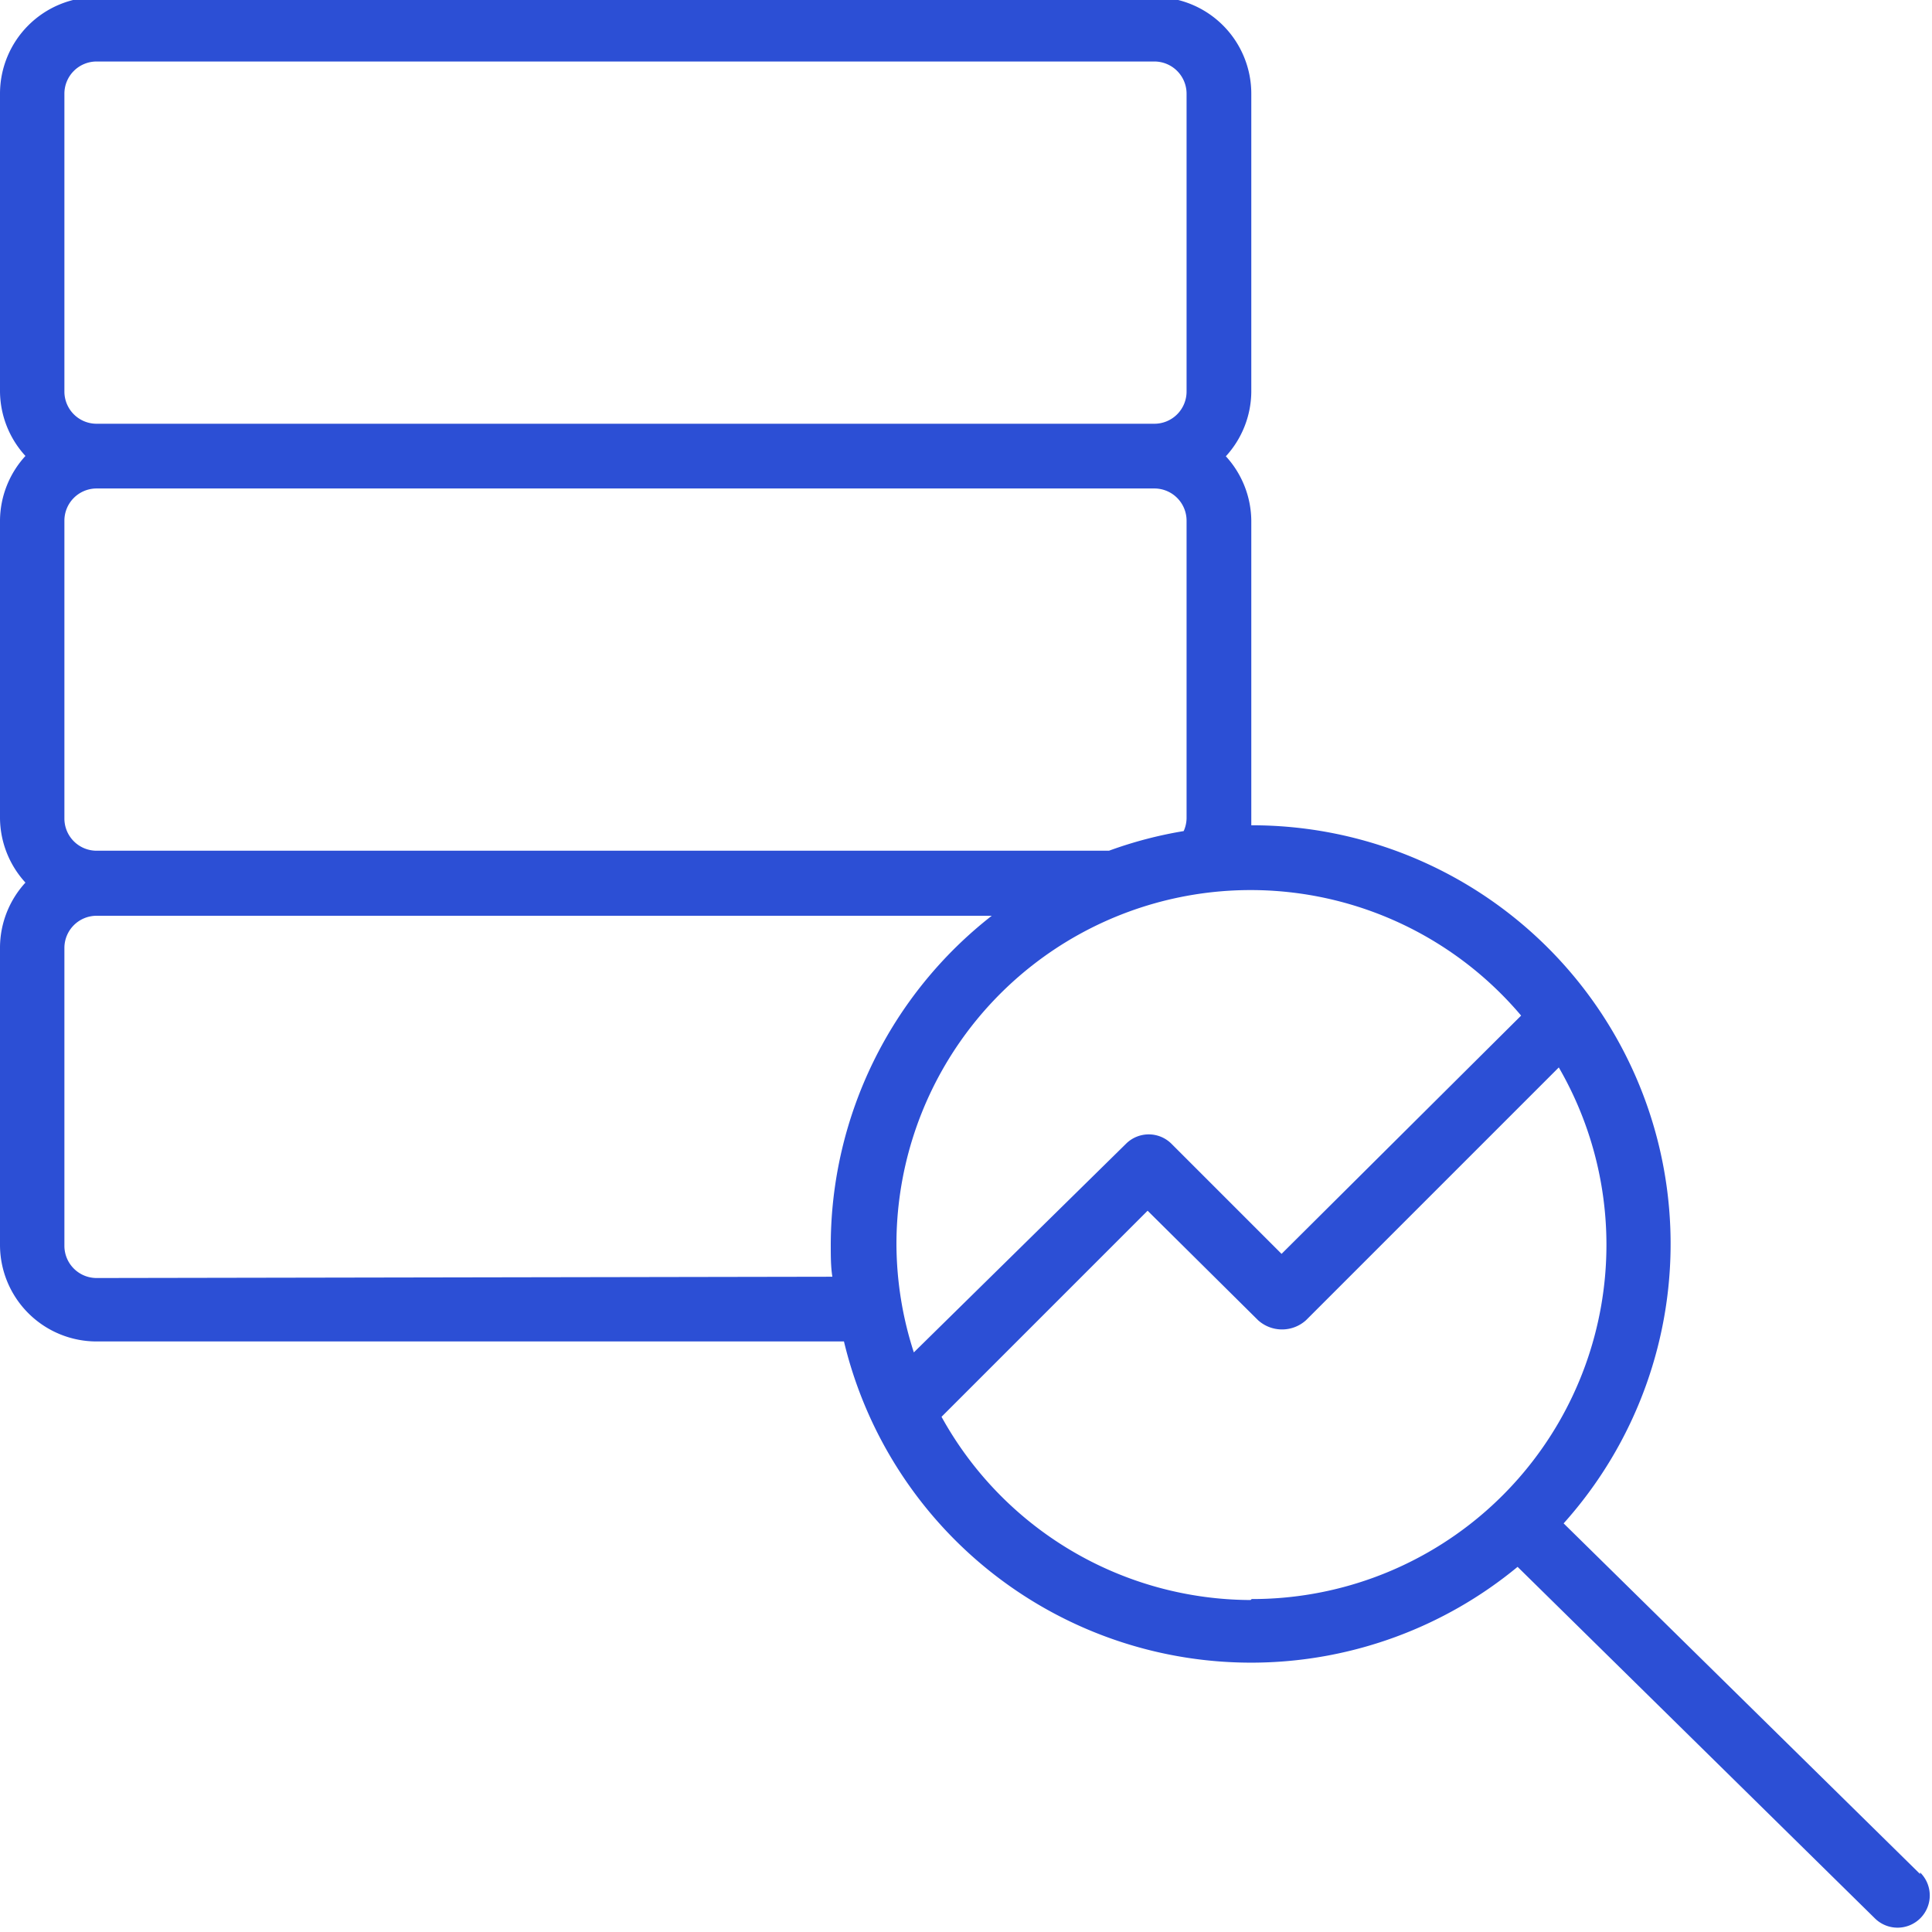
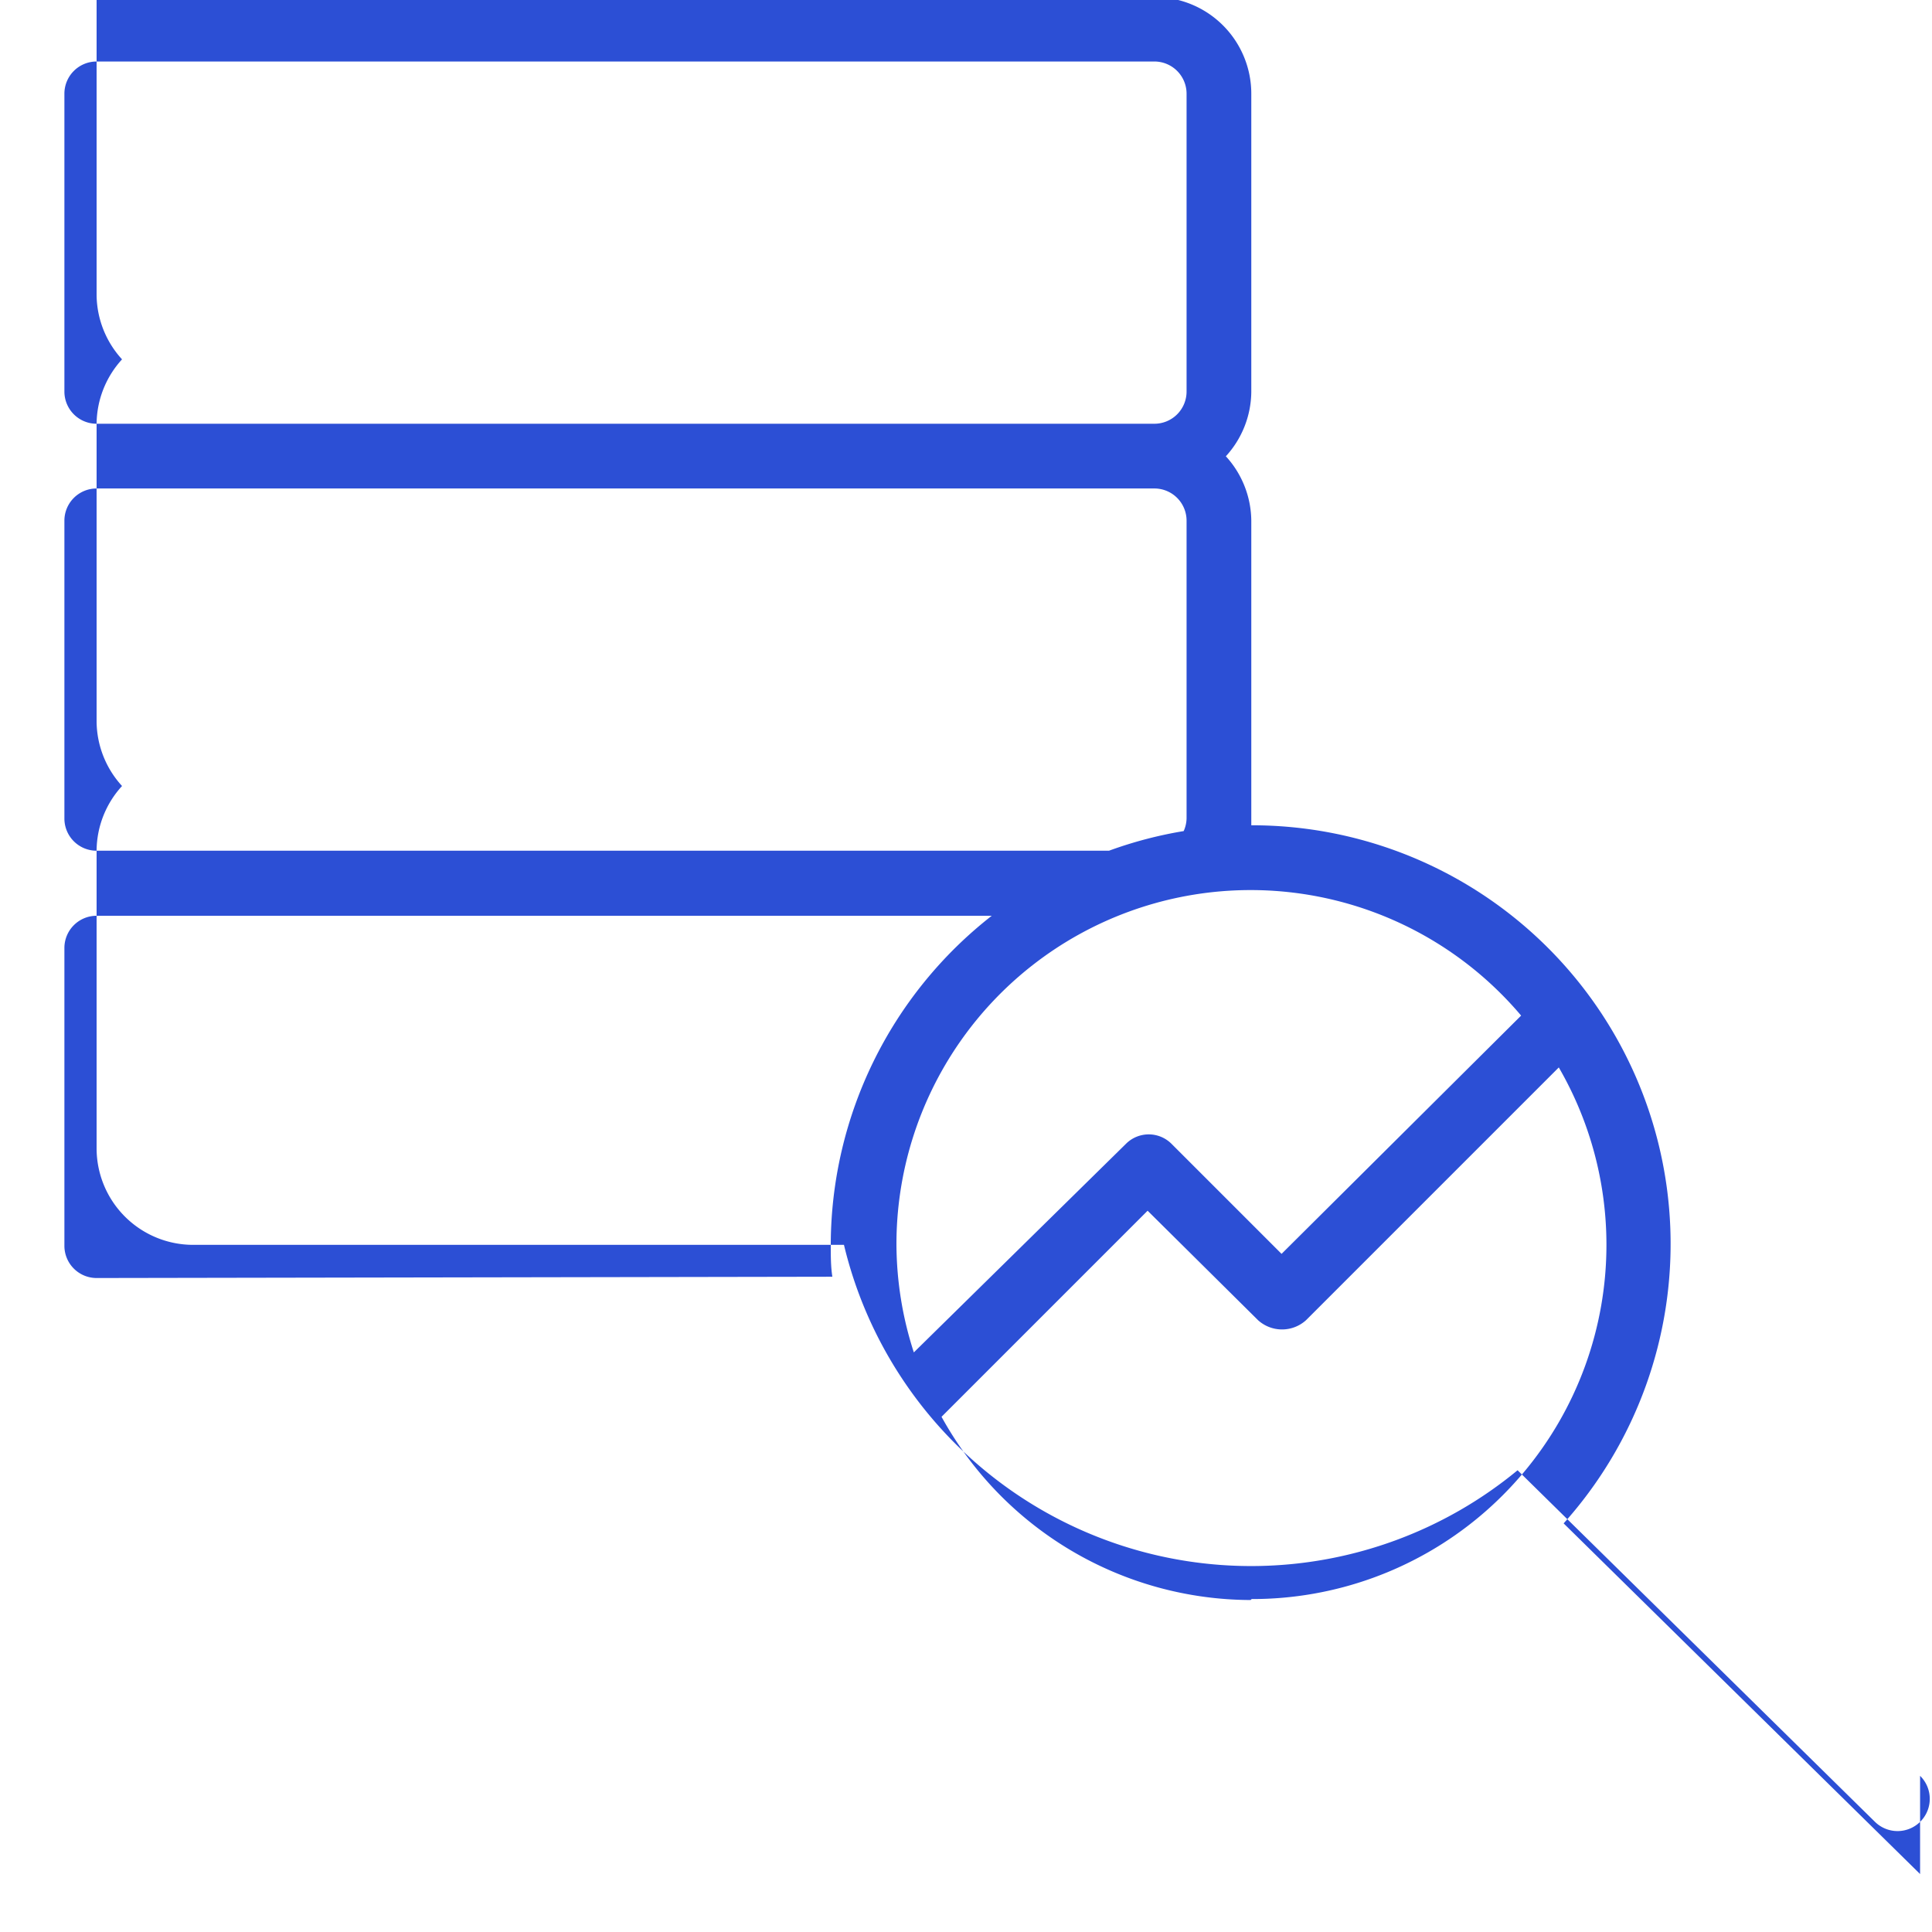
<svg xmlns="http://www.w3.org/2000/svg" id="Laag_1" data-name="Laag 1" viewBox="0 0 60 60">
  <defs>
    <style>.cls-1{fill:#2c4fd5;}</style>
  </defs>
  <title>monitoring-vps</title>
-   <path class="cls-1" d="M59.63,58.2,48.56,47.31a13,13,0,0,0-9.7-21.68h0c0-.07,0-.14,0-.21V16.17a3,3,0,0,0-.79-2,3,3,0,0,0,.79-2V2.91a3,3,0,0,0-3-3H3a3,3,0,0,0-3,3v9.25a3,3,0,0,0,.79,2,3,3,0,0,0-.79,2v9.25a3,3,0,0,0,.79,2,3,3,0,0,0-.79,2v9.25a3,3,0,0,0,3,3H26.21a13,13,0,0,0,20.92,7l11.1,10.92a1,1,0,1,0,1.4-1.43ZM2,2.91a1,1,0,0,1,1-1H35.85a1,1,0,0,1,1,1v9.25a1,1,0,0,1-1,1H3a1,1,0,0,1-1-1ZM2,16.17a1,1,0,0,1,1-1H35.85a1,1,0,0,1,1,1v9.25a1,1,0,0,1-.09.39,12.89,12.89,0,0,0-2.32.61H3a1,1,0,0,1-1-1ZM3,39.69a1,1,0,0,1-1-1V29.44a1,1,0,0,1,1-1H30.8a13,13,0,0,0-5,10.21c0,.35,0,.69.05,1Zm24.84-1a11,11,0,0,1,19.4-7.15L39.8,38.94l-3.42-3.42,0,0h0a1,1,0,0,0-1.41,0L28.38,42A11,11,0,0,1,27.84,38.65Zm11,11A11,11,0,0,1,29.24,44l6.4-6.4L39.07,41a1.11,1.11,0,0,0,1.49,0l7.85-7.85a11,11,0,0,1-9.54,16.51Z" />
+   <path class="cls-1" d="M59.63,58.2,48.56,47.31a13,13,0,0,0-9.7-21.68h0c0-.07,0-.14,0-.21V16.17a3,3,0,0,0-.79-2,3,3,0,0,0,.79-2V2.91a3,3,0,0,0-3-3H3v9.25a3,3,0,0,0,.79,2,3,3,0,0,0-.79,2v9.25a3,3,0,0,0,.79,2,3,3,0,0,0-.79,2v9.25a3,3,0,0,0,3,3H26.21a13,13,0,0,0,20.92,7l11.1,10.92a1,1,0,1,0,1.4-1.43ZM2,2.91a1,1,0,0,1,1-1H35.85a1,1,0,0,1,1,1v9.25a1,1,0,0,1-1,1H3a1,1,0,0,1-1-1ZM2,16.17a1,1,0,0,1,1-1H35.85a1,1,0,0,1,1,1v9.25a1,1,0,0,1-.09.39,12.89,12.89,0,0,0-2.32.61H3a1,1,0,0,1-1-1ZM3,39.69a1,1,0,0,1-1-1V29.44a1,1,0,0,1,1-1H30.8a13,13,0,0,0-5,10.21c0,.35,0,.69.05,1Zm24.84-1a11,11,0,0,1,19.4-7.15L39.8,38.94l-3.42-3.42,0,0h0a1,1,0,0,0-1.41,0L28.38,42A11,11,0,0,1,27.84,38.65Zm11,11A11,11,0,0,1,29.24,44l6.4-6.4L39.07,41a1.11,1.11,0,0,0,1.49,0l7.85-7.85a11,11,0,0,1-9.54,16.51Z" />
</svg>